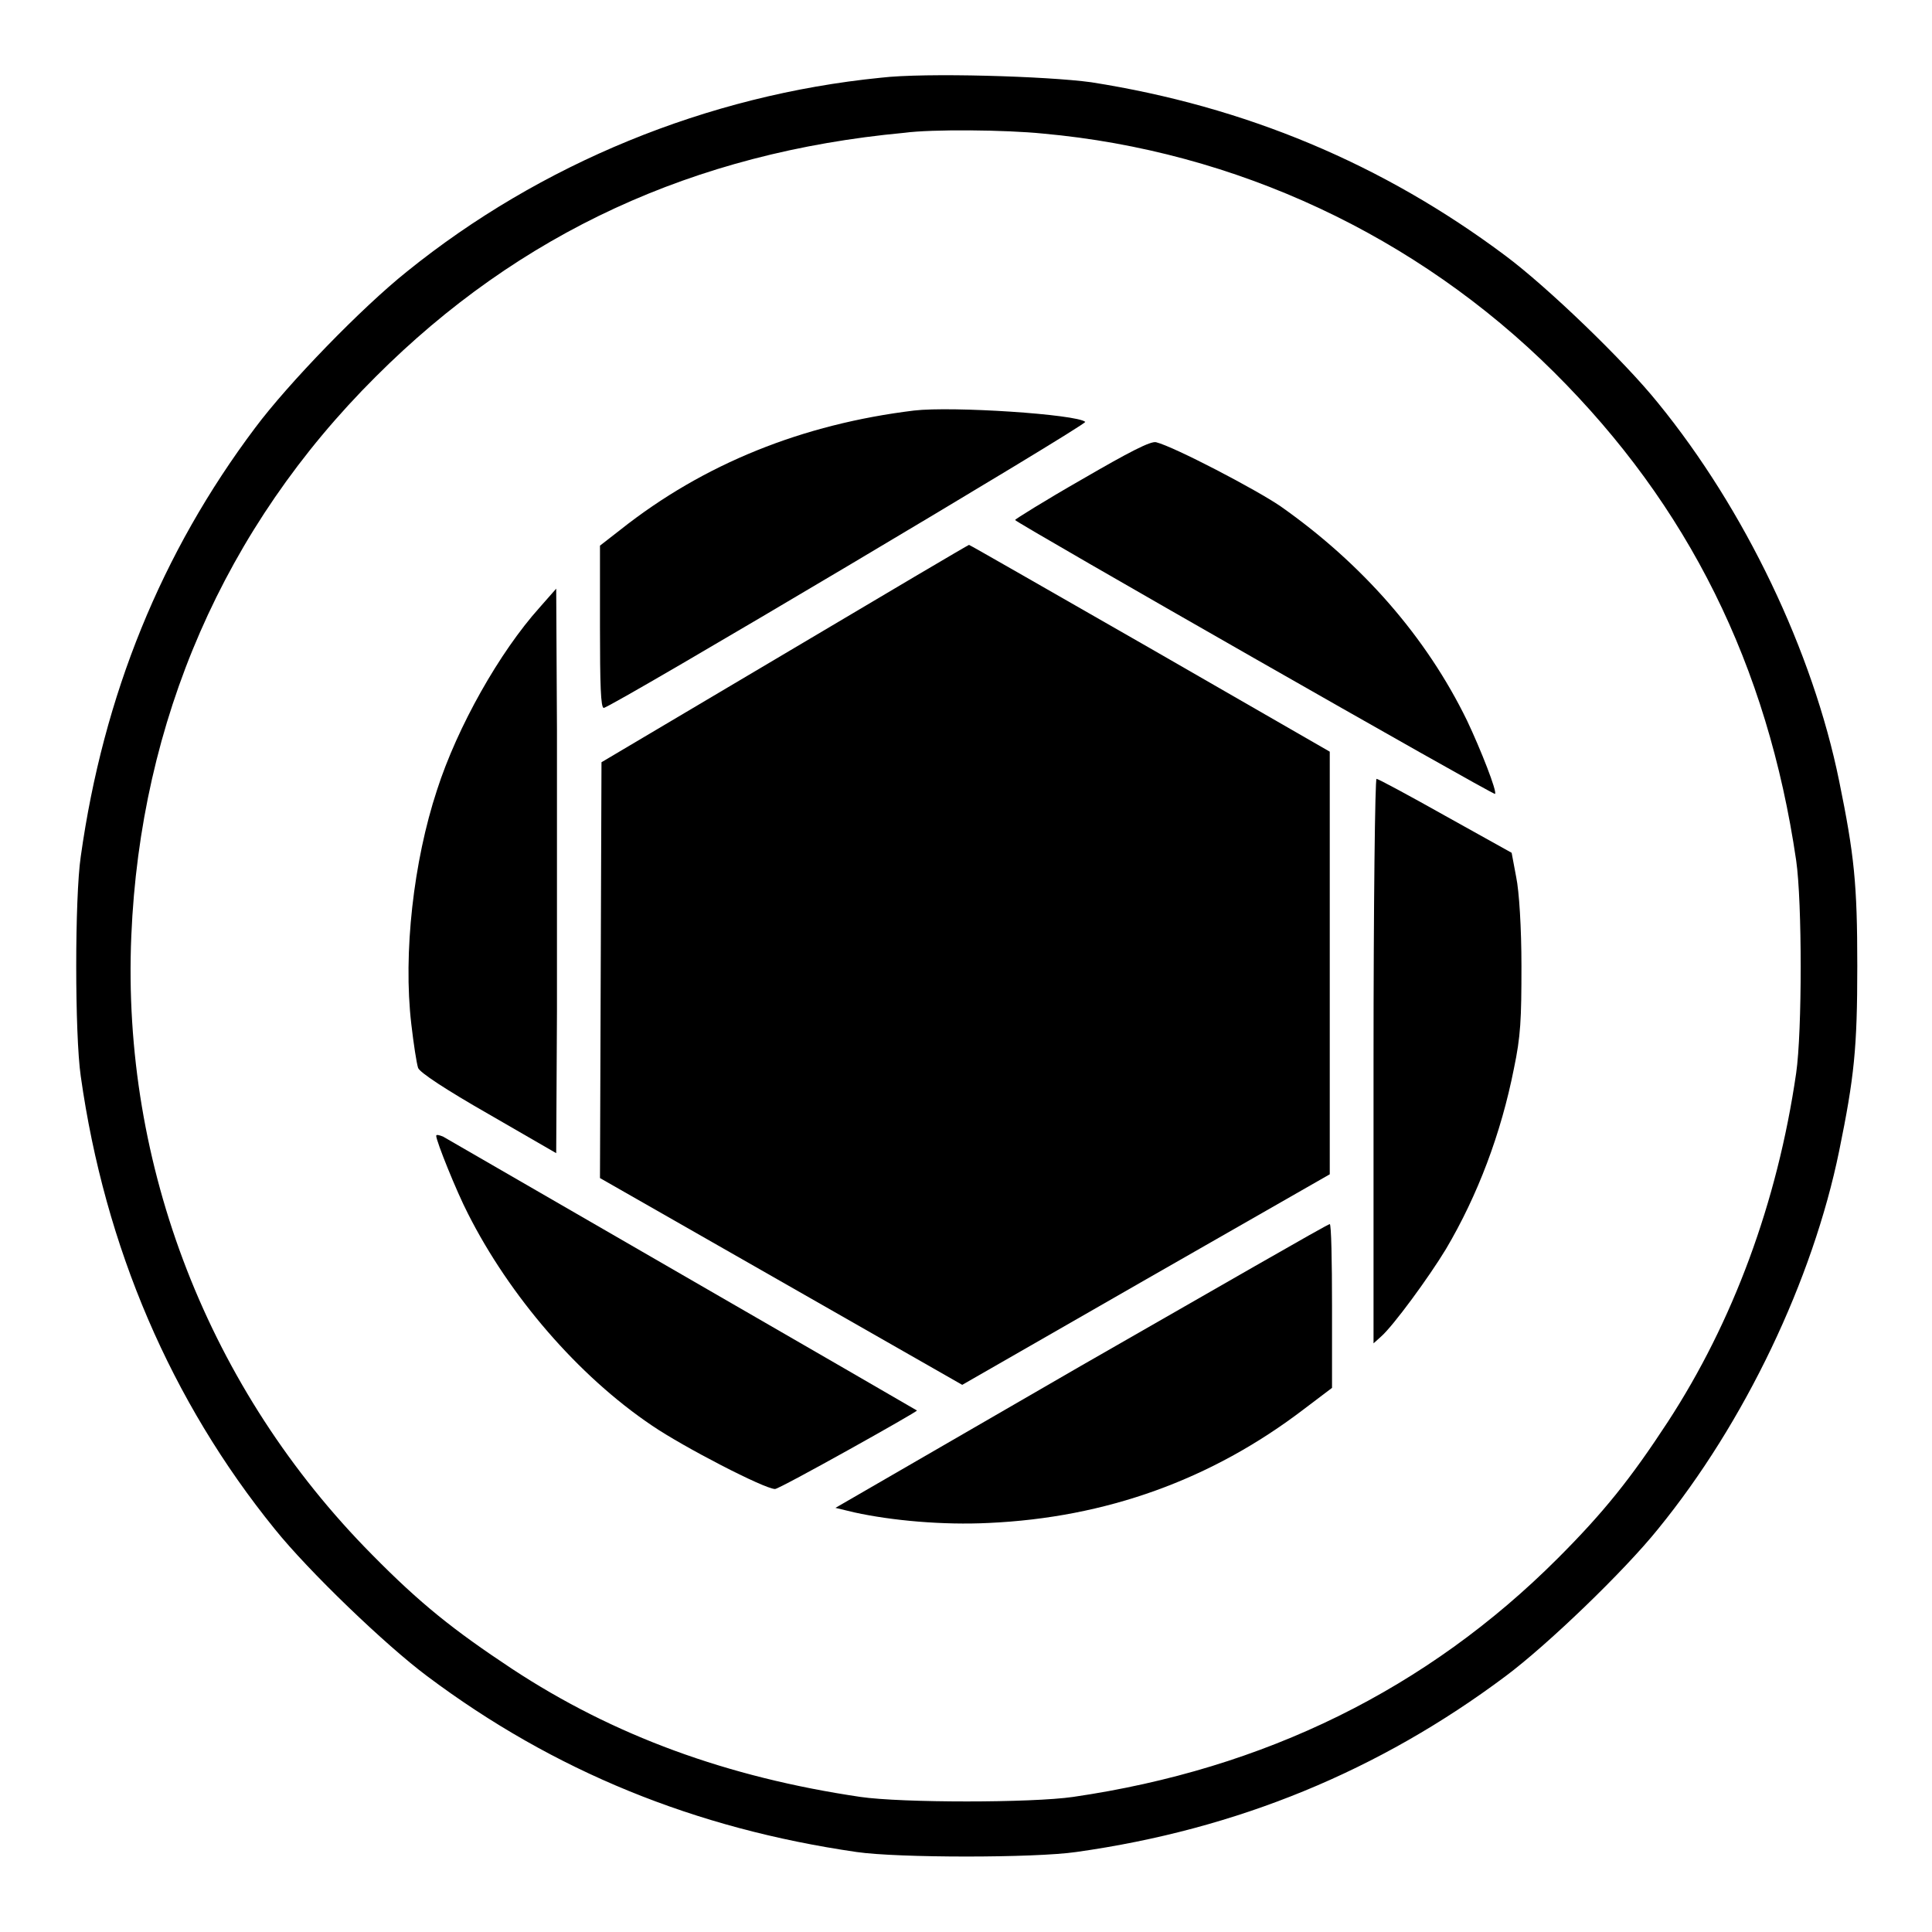
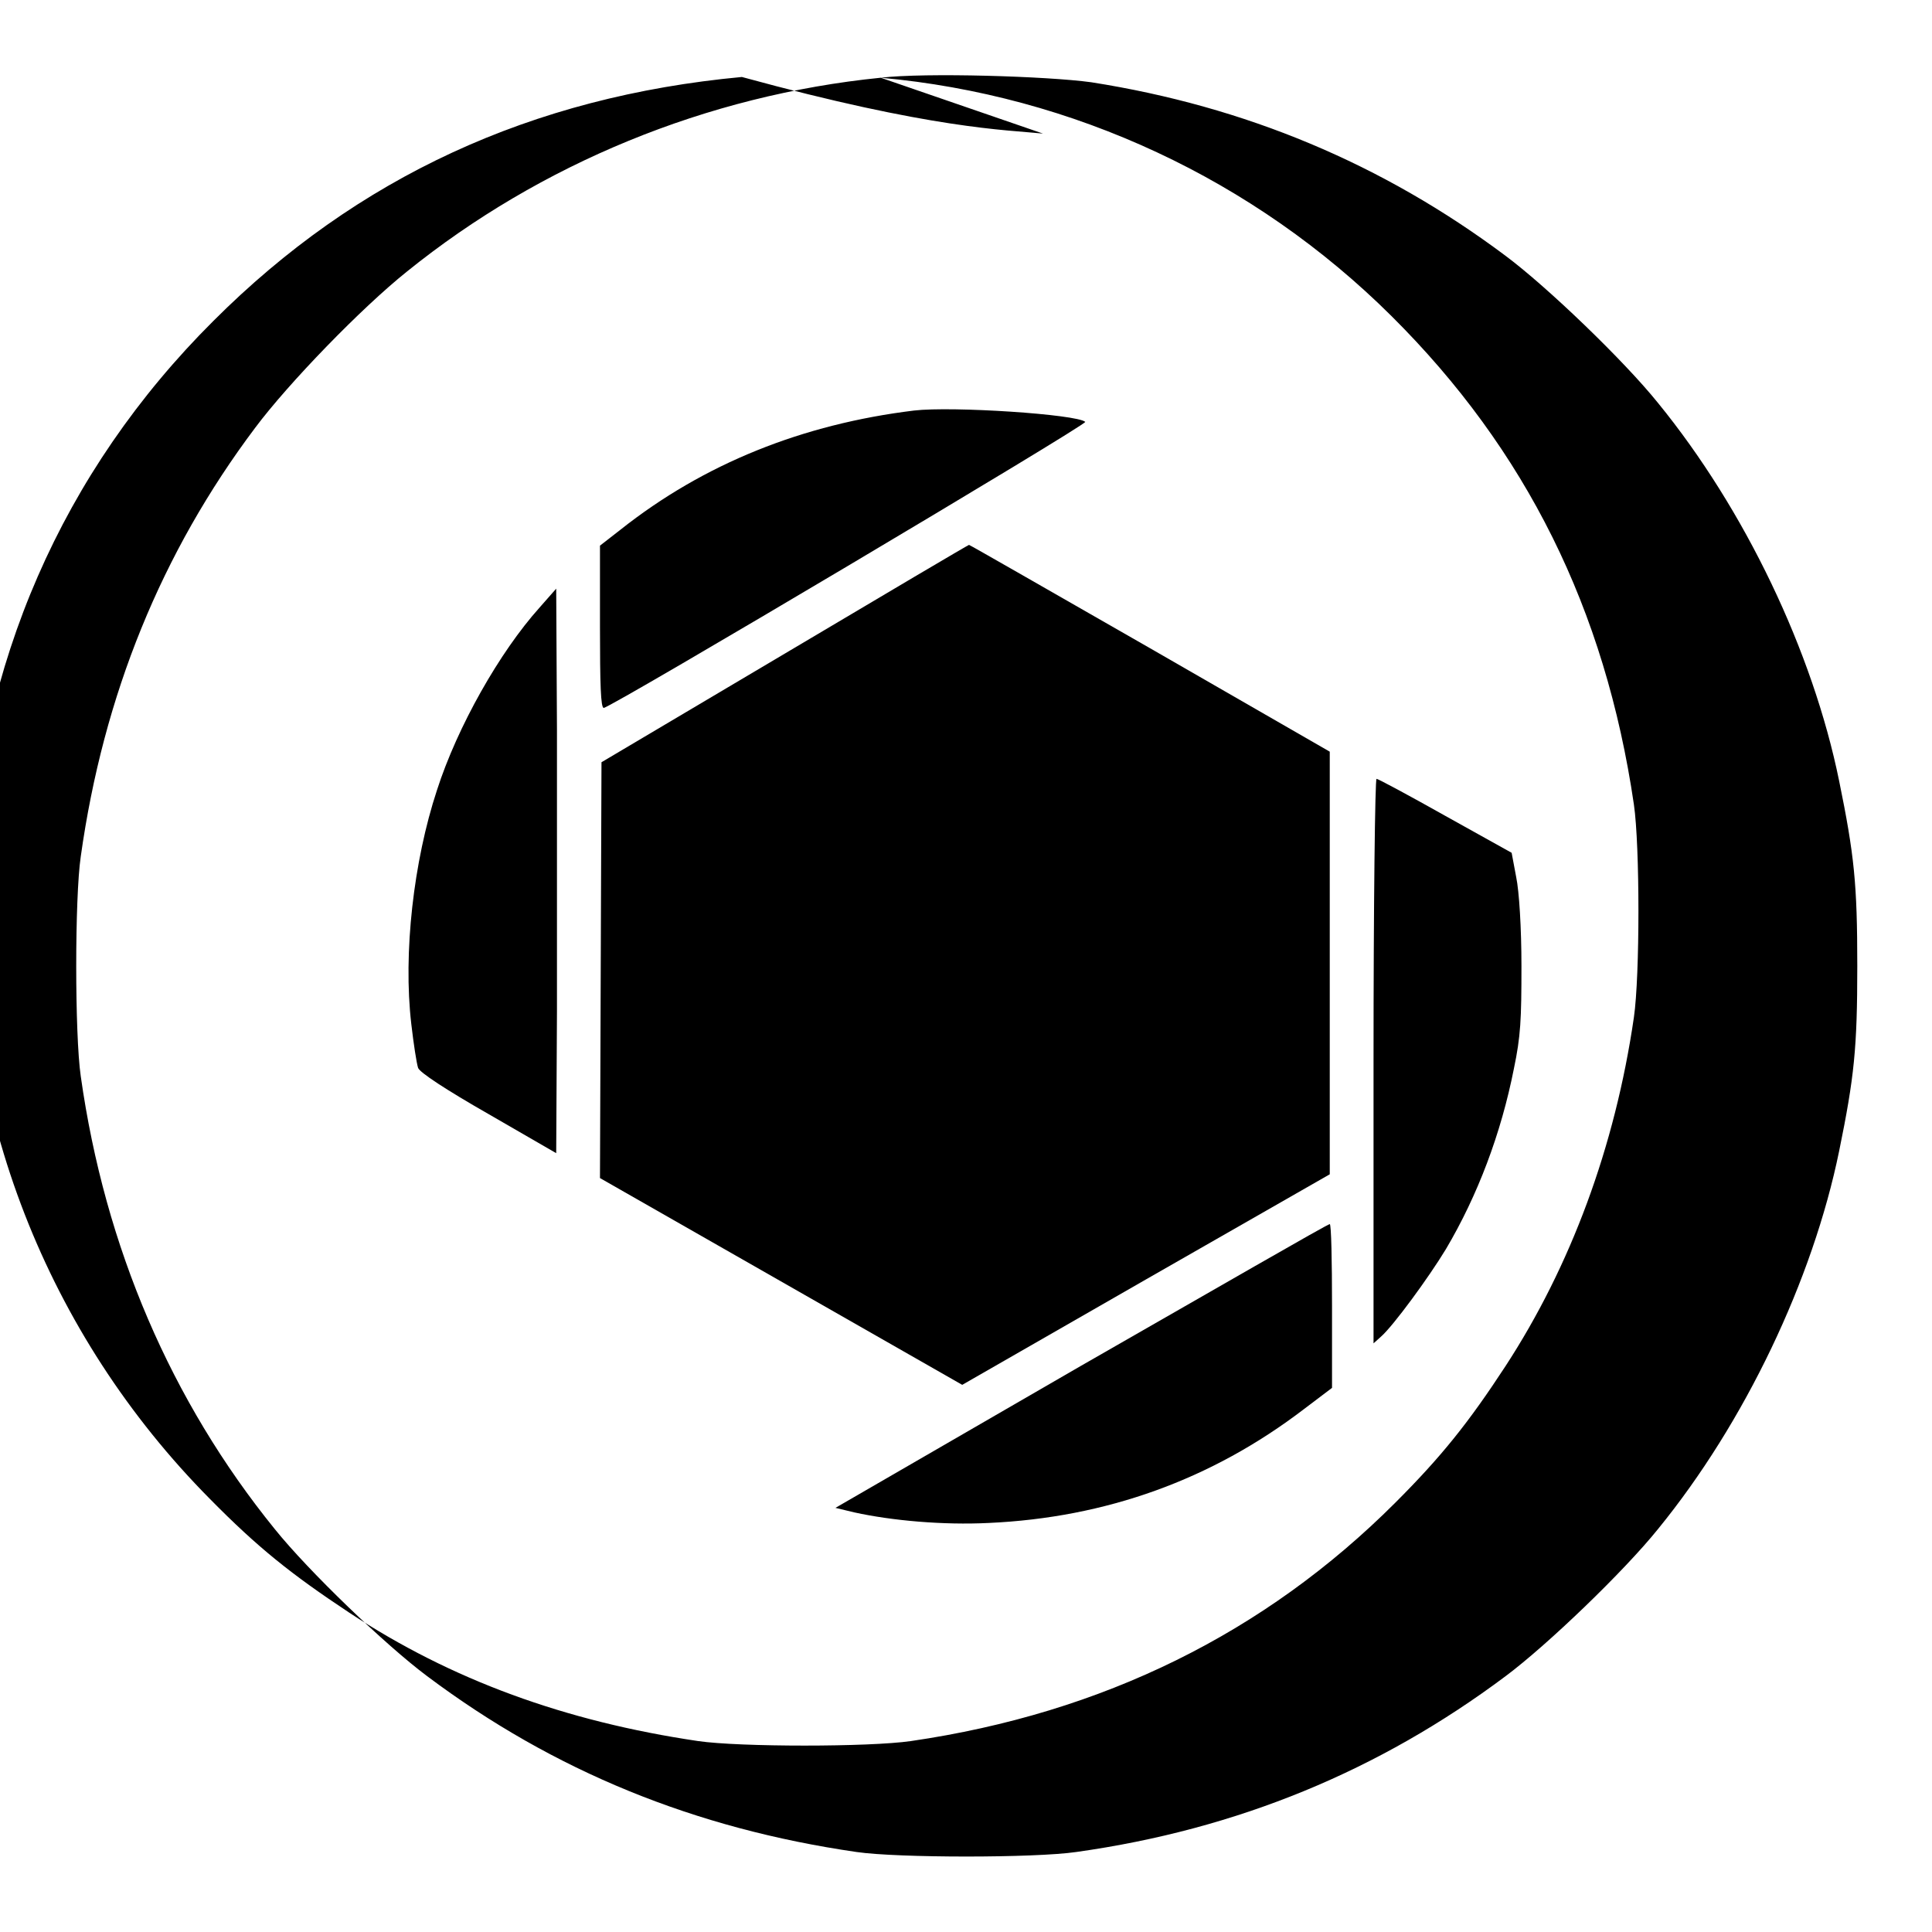
<svg xmlns="http://www.w3.org/2000/svg" version="1.1" x="0px" y="0px" viewBox="0 0 256 256" enable-background="new 0 0 256 256" xml:space="preserve">
  <g>
    <g>
      <g>
-         <path fill="#000000" d="M116.7,10.3c-23,2.3-45.1,11.4-62.8,25.7c-6,4.8-15.7,14.8-20.1,20.7c-12.4,16.5-20.1,35.4-23.1,56.8c-0.8,5.4-0.8,23.6,0,29.1c3.2,22.7,12,43.1,25.7,60c4.5,5.6,14.7,15.4,20.2,19.5c16.8,12.6,35.5,20.2,56.9,23.3c5.5,0.8,23.6,0.8,29.1,0c21.4-3,40.2-10.8,56.9-23.3c5.5-4.1,15.7-13.9,20.2-19.5c11.5-14.1,20.5-33,24-50.1c2-9.8,2.4-13.6,2.4-24.5c0-10.9-0.4-14.7-2.4-24.5c-3.5-17.2-12.5-36-24-50.1c-4.5-5.6-14.7-15.4-20.2-19.5c-16.3-12.2-34.5-19.8-54.9-23C138.8,10.1,122.6,9.6,116.7,10.3z M138.2,17.7c25.5,2.3,49.5,13.5,67.7,31.6c17.8,17.7,28.3,38.8,32.1,64.7c0.8,5.5,0.8,22.7,0,28.2c-2.5,17.2-8.4,33-17,46.2c-4.9,7.5-8.5,12-14.6,18.1c-17.3,17.3-38.8,27.9-64.2,31.6c-5.5,0.8-22.7,0.8-28.2,0c-17.6-2.6-32.7-8.1-46.2-17c-7.7-5.1-12.1-8.6-18.5-15.1c-21.6-21.8-33.2-51.5-31.9-82c1.2-28.5,12.3-54.1,32.4-74.1c19-19,42.1-29.7,70-32.3C123.5,17.1,133.3,17.2,138.2,17.7z" />
+         <path fill="#000000" d="M116.7,10.3c-23,2.3-45.1,11.4-62.8,25.7c-6,4.8-15.7,14.8-20.1,20.7c-12.4,16.5-20.1,35.4-23.1,56.8c-0.8,5.4-0.8,23.6,0,29.1c3.2,22.7,12,43.1,25.7,60c4.5,5.6,14.7,15.4,20.2,19.5c16.8,12.6,35.5,20.2,56.9,23.3c5.5,0.8,23.6,0.8,29.1,0c21.4-3,40.2-10.8,56.9-23.3c5.5-4.1,15.7-13.9,20.2-19.5c11.5-14.1,20.5-33,24-50.1c2-9.8,2.4-13.6,2.4-24.5c0-10.9-0.4-14.7-2.4-24.5c-3.5-17.2-12.5-36-24-50.1c-4.5-5.6-14.7-15.4-20.2-19.5c-16.3-12.2-34.5-19.8-54.9-23C138.8,10.1,122.6,9.6,116.7,10.3z c25.5,2.3,49.5,13.5,67.7,31.6c17.8,17.7,28.3,38.8,32.1,64.7c0.8,5.5,0.8,22.7,0,28.2c-2.5,17.2-8.4,33-17,46.2c-4.9,7.5-8.5,12-14.6,18.1c-17.3,17.3-38.8,27.9-64.2,31.6c-5.5,0.8-22.7,0.8-28.2,0c-17.6-2.6-32.7-8.1-46.2-17c-7.7-5.1-12.1-8.6-18.5-15.1c-21.6-21.8-33.2-51.5-31.9-82c1.2-28.5,12.3-54.1,32.4-74.1c19-19,42.1-29.7,70-32.3C123.5,17.1,133.3,17.2,138.2,17.7z" />
        <path fill="#000000" d="M121.1,54.4c-14.7,1.8-27.8,7-38.9,15.8l-2.7,2.1V83c0,7.7,0.1,10.8,0.5,10.8c0.9,0,64.2-37.6,63.8-37.9C142.7,54.9,126.2,53.8,121.1,54.4z" />
-         <path fill="#000000" d="M143.4,63.5c-4.9,2.8-8.9,5.3-8.9,5.4c0,0.3,63.4,36.5,63.6,36.3c0.3-0.3-1.9-5.9-3.7-9.7c-5.4-11.1-13.9-20.8-24.7-28.4c-3.2-2.2-14.1-7.9-16.5-8.5C152.5,58.4,149.6,59.9,143.4,63.5z" />
        <path fill="#000000" d="M104,86.6L79.7,101l-0.1,27.5l-0.1,27.6l24,13.7l24,13.7l24.4-14l24.3-13.9v-27.9V99.6l-23.8-13.7c-13.1-7.5-23.9-13.7-24-13.7S117.3,78.7,104,86.6z" />
        <path fill="#000000" d="M71.5,80.5c-5.3,5.9-10.9,15.8-13.6,24.2c-3.1,9.4-4.5,21.6-3.4,31c0.3,2.6,0.7,5.2,0.9,5.8c0.2,0.6,3.7,2.9,9.3,6.1l9,5.2l0.1-18.7c0-10.3,0-27.1,0-37.5L73.7,78L71.5,80.5z" />
        <path fill="#000000" d="M182,140.6V178l1-0.9c1.6-1.4,6.3-7.8,8.6-11.6c4.2-7.1,7.3-15.3,9-23.9c0.9-4.3,1-6.5,1-13.6c0-5-0.3-9.9-0.7-11.8l-0.6-3.2l-8.8-4.9c-4.8-2.7-8.9-4.9-9.1-4.9C182.2,103.1,182,119.9,182,140.6z" />
-         <path fill="#000000" d="M57.8,150.5c0,0.7,2.7,7.4,4.2,10.3c5.5,10.9,14.6,21.5,24.4,28.1c4.1,2.8,14.9,8.4,16.3,8.4c0.6,0,19-10.3,18.8-10.4c-0.1-0.1-61.8-35.7-62.8-36.3C58.2,150.4,57.8,150.3,57.8,150.5z" />
        <path fill="#000000" d="M143.2,181l-32.5,18.8l2.5,0.6c5,1.1,11.8,1.7,17.8,1.4c15.5-0.7,29.5-5.7,41.8-15.1l3.7-2.8v-10.8c0-6-0.1-10.9-0.3-10.9C175.9,162.2,161.2,170.7,143.2,181z" />
      </g>
    </g>
  </g>
</svg>